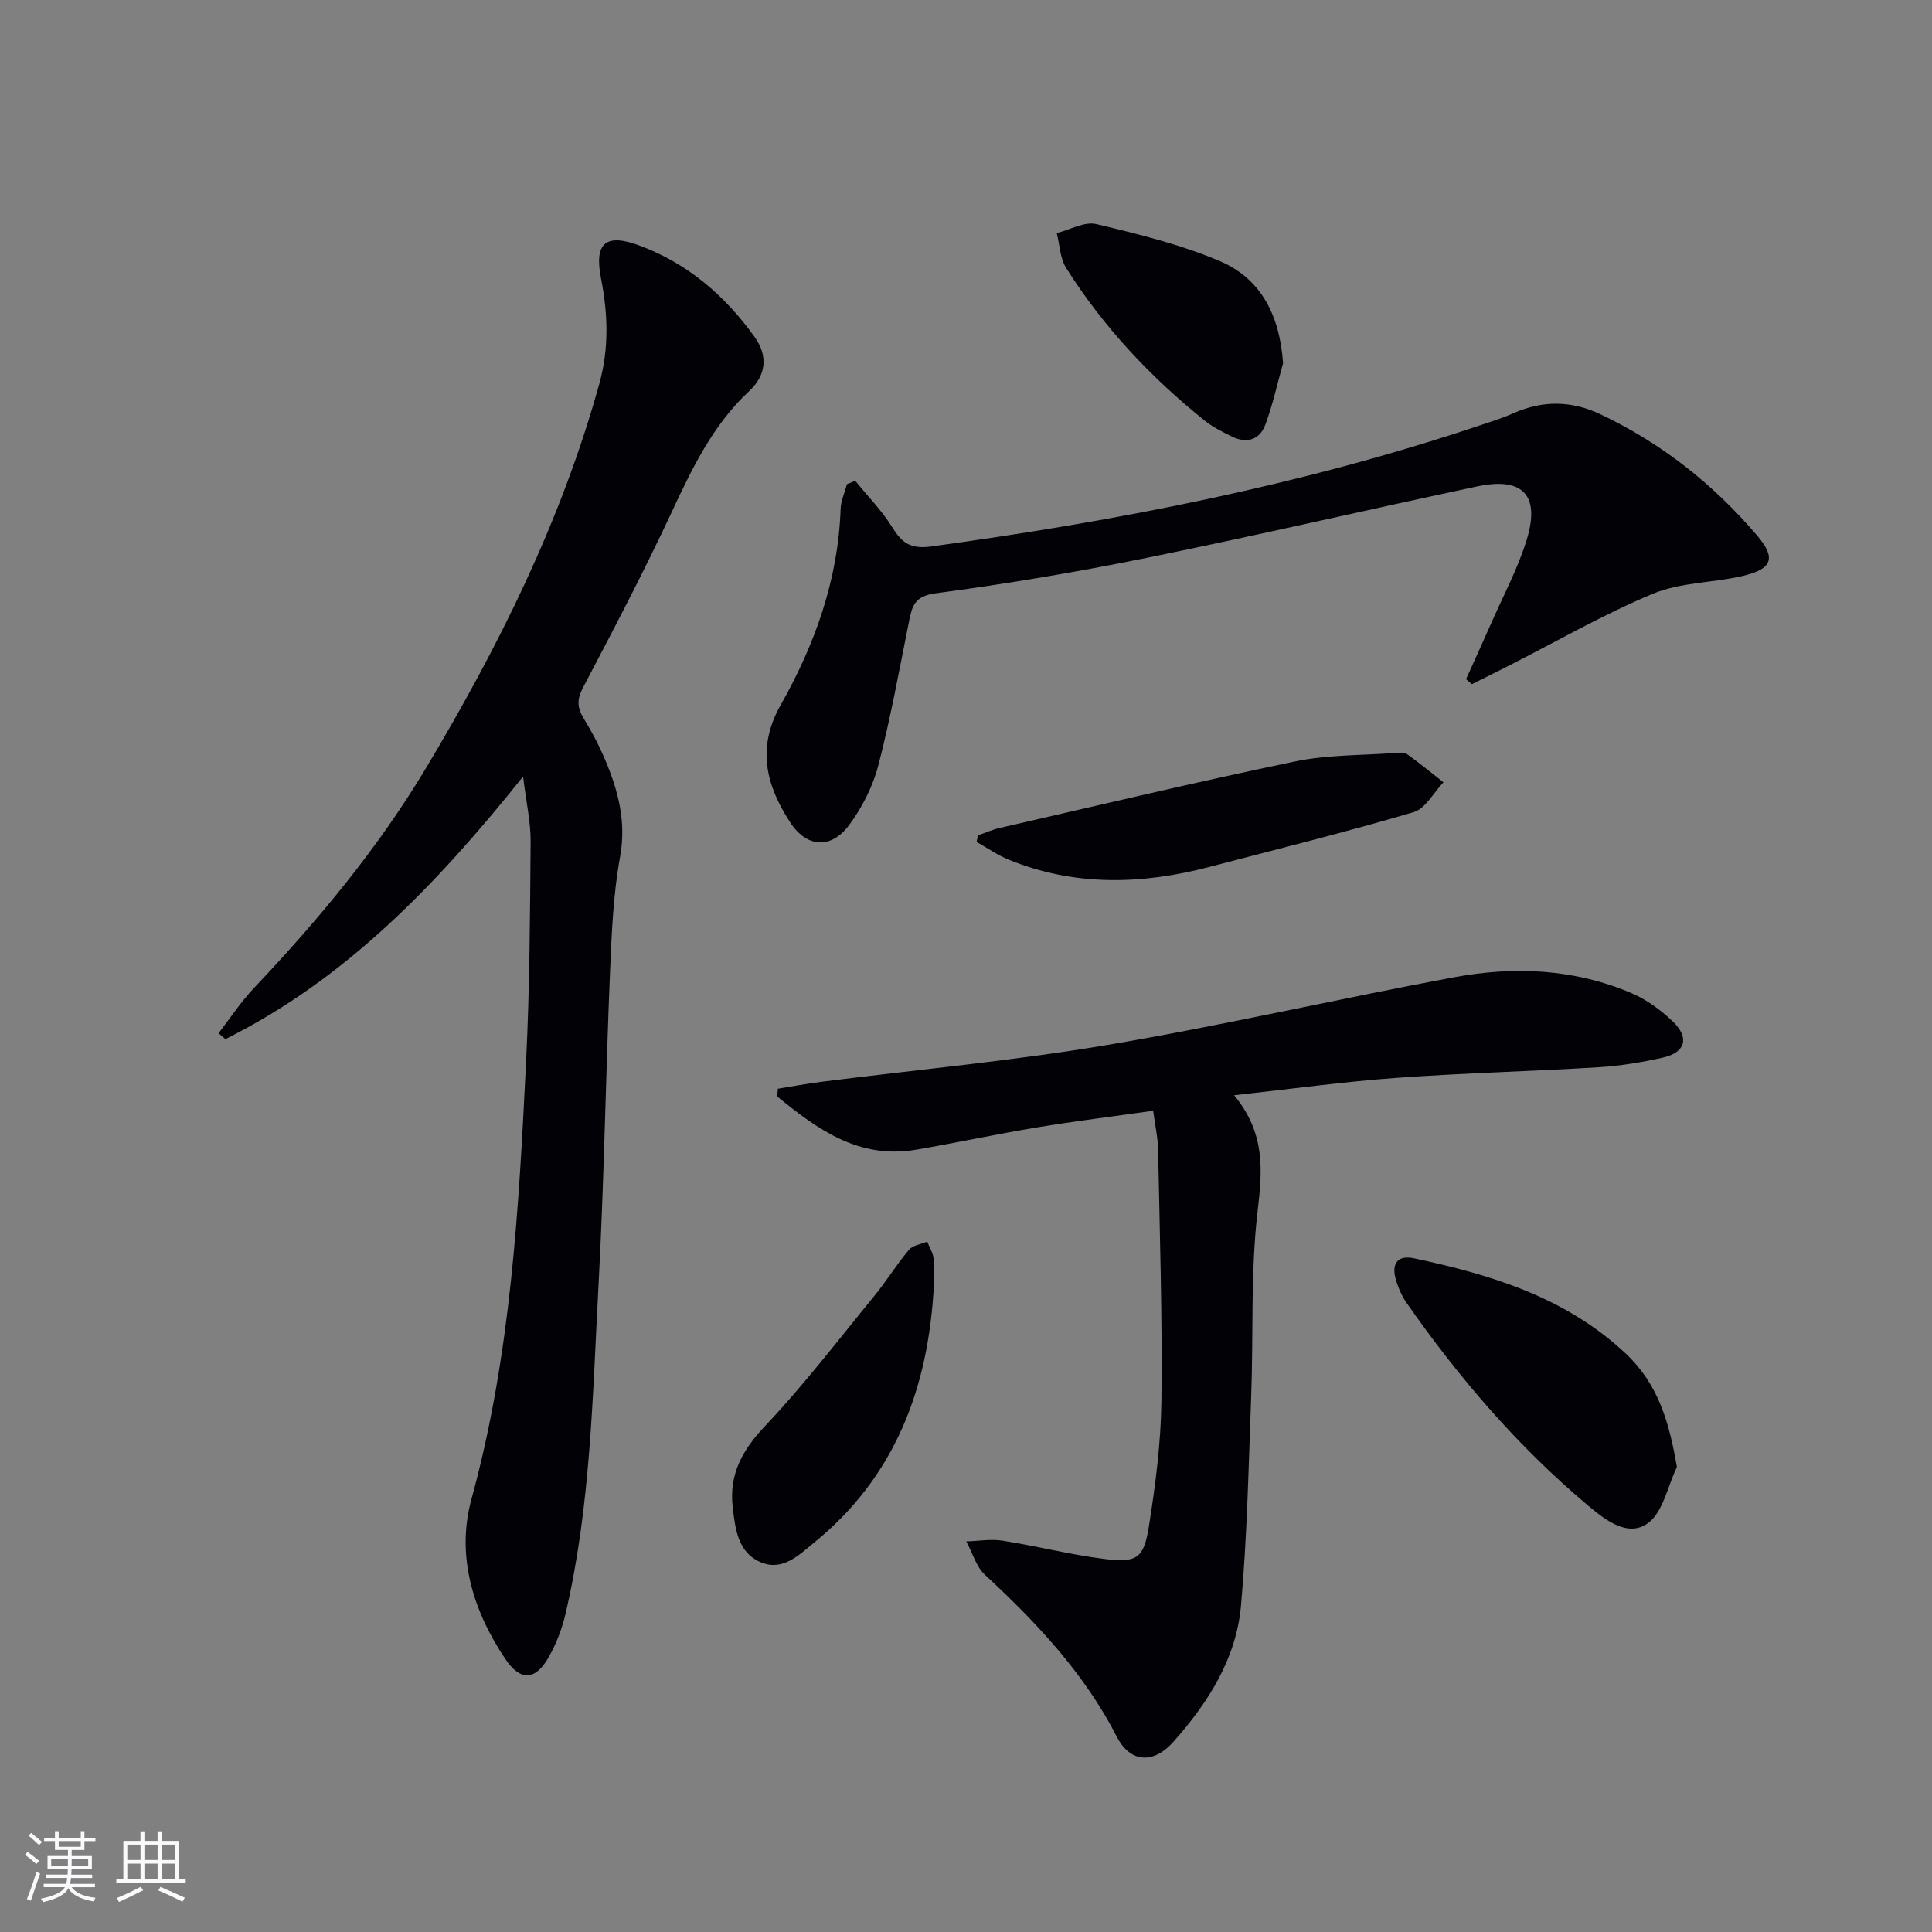
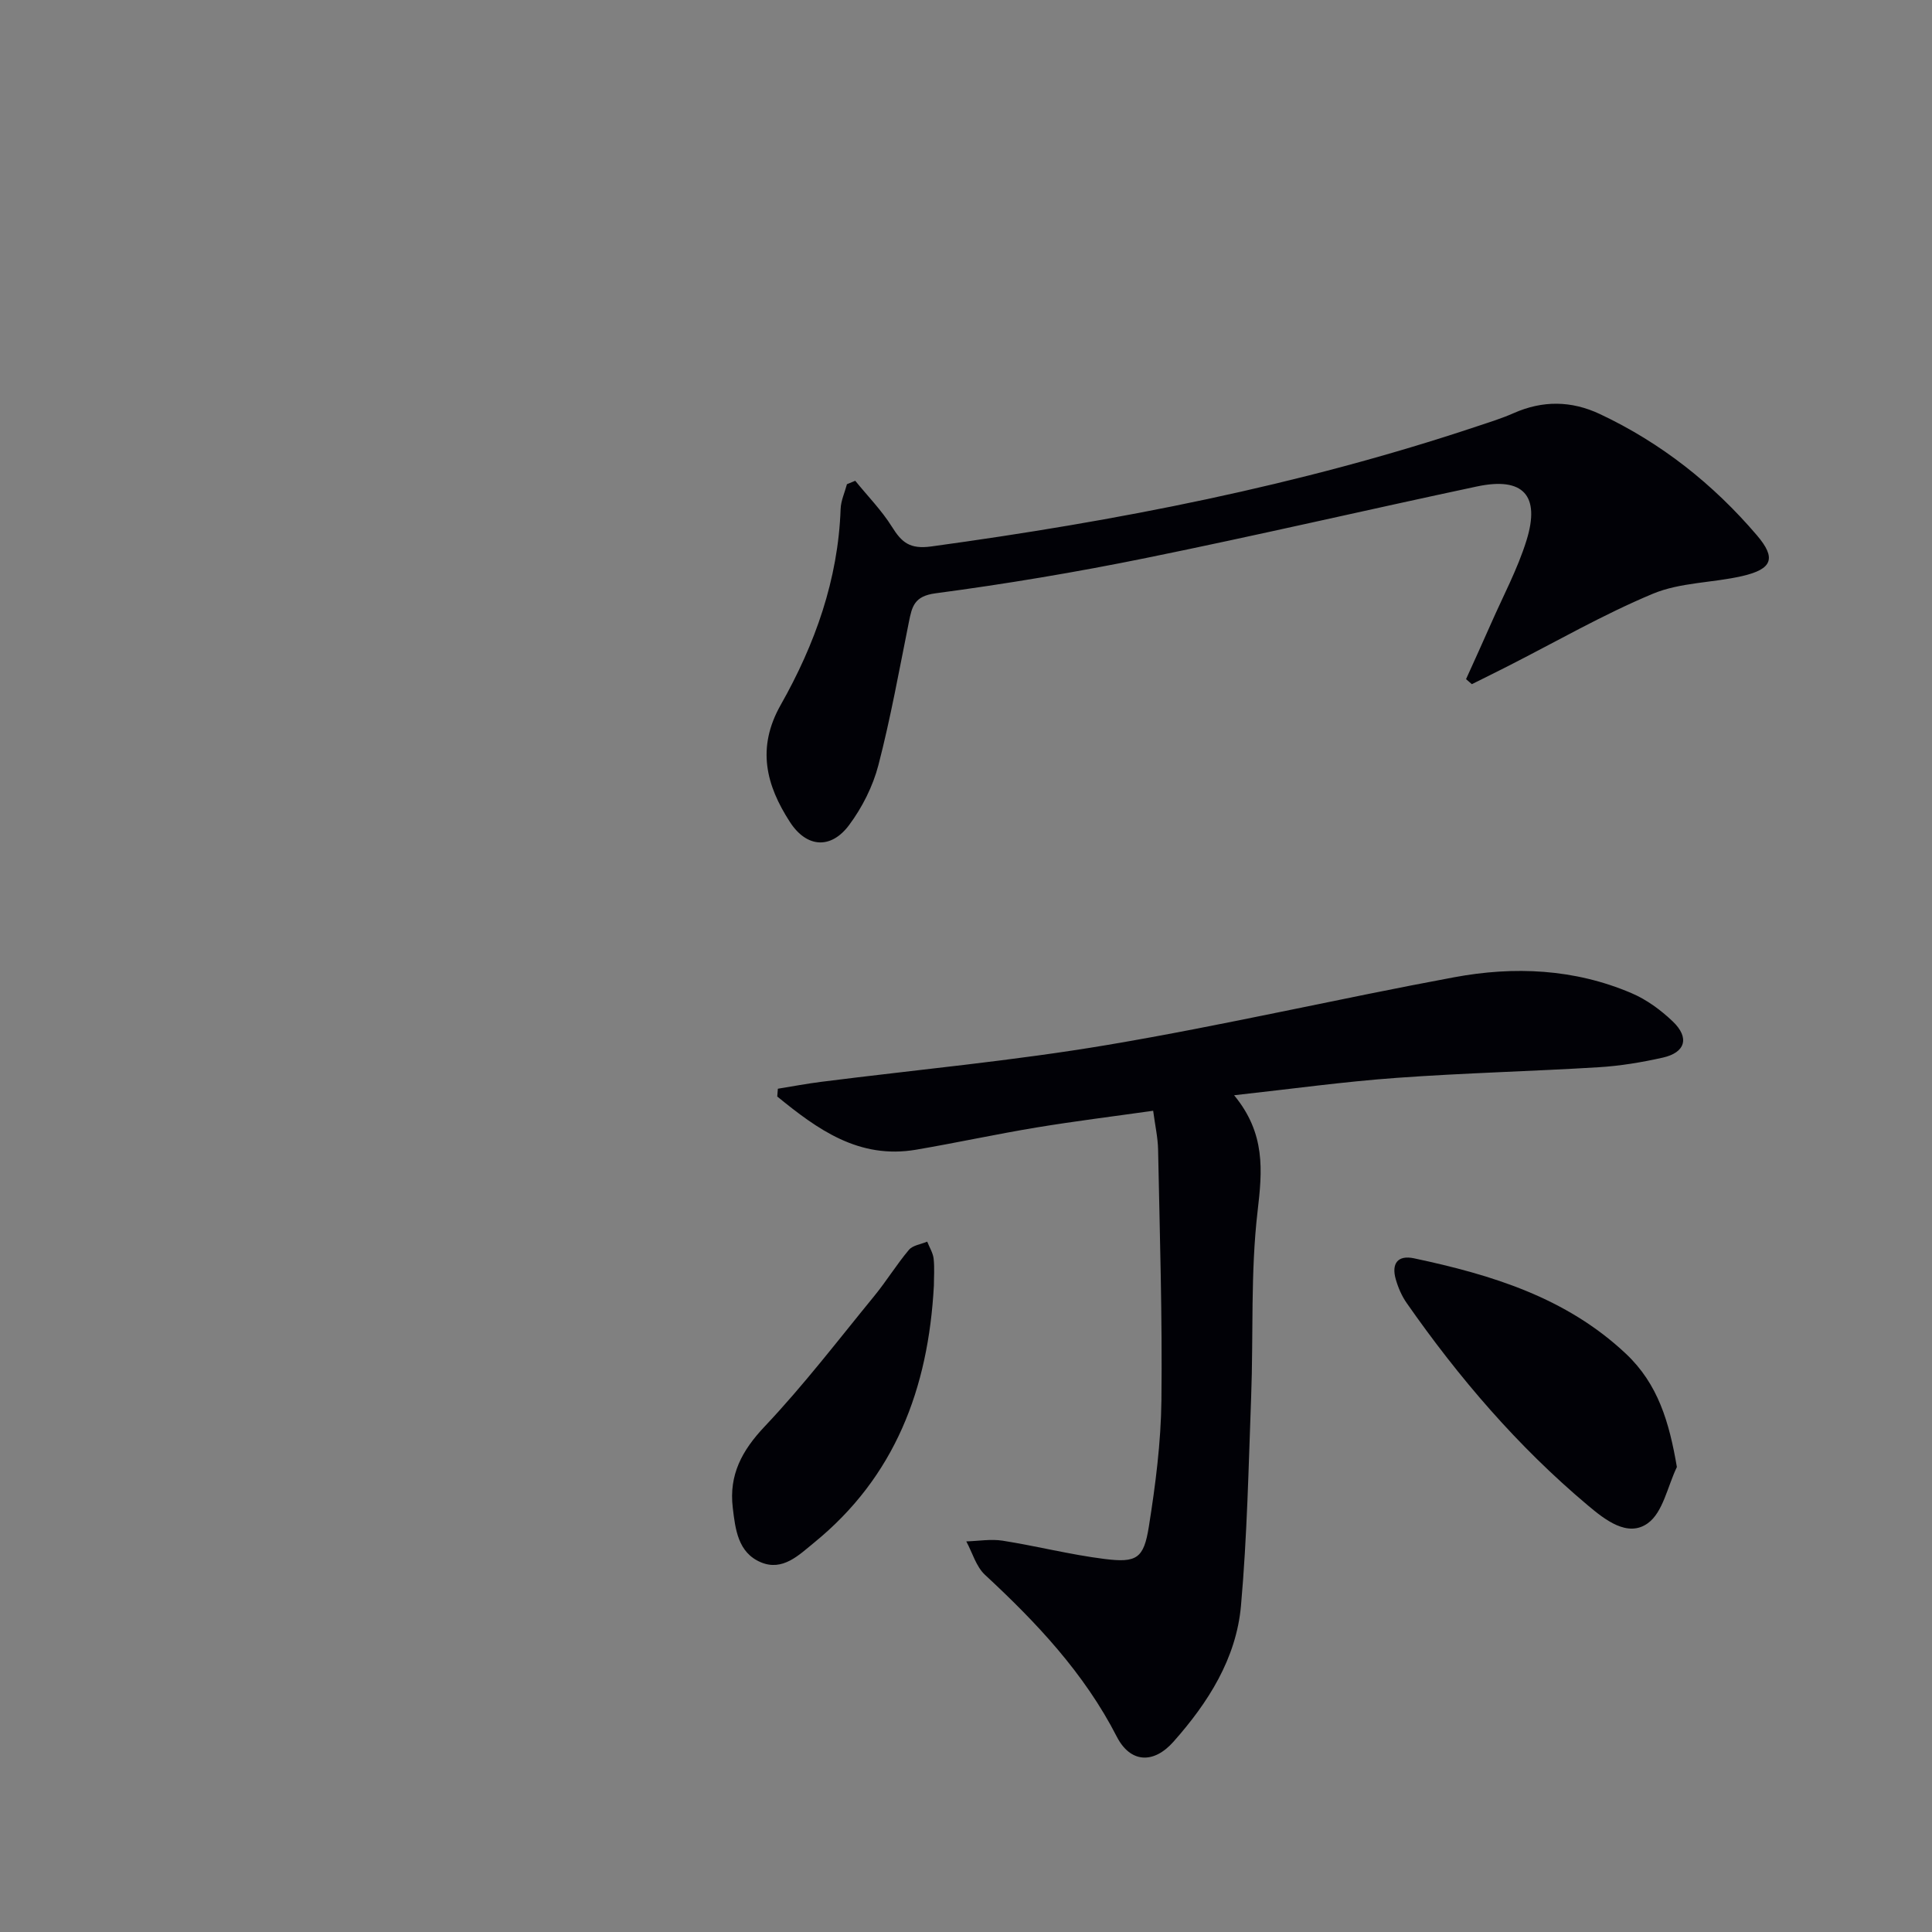
<svg xmlns="http://www.w3.org/2000/svg" enable-background="new 0 0 400 400" viewBox="0 0 400 400">
  <rect x="0" y="0" width="400" height="400" fill="#808080" stroke="none" />
  <g fill="#010106">
-     <path d="m108.3 160.77c-18.04 22.57-36.83 42-61.64 54.37-.47-.41-.94-.81-1.41-1.22 2.43-3.14 4.62-6.5 7.34-9.37 13.3-14.05 25.63-28.86 35.59-45.5 15.06-25.17 28.07-51.27 35.93-79.7 2-7.25 1.76-14.39.33-21.67-1.45-7.36.93-9.44 7.91-6.86 9.98 3.69 17.73 10.36 23.87 18.92 2.84 3.96 2.41 7.95-1.11 11.23-7.63 7.11-11.91 16.21-16.23 25.45-5.69 12.18-11.95 24.09-18.2 35.99-1.27 2.42-1.19 4.12.17 6.33 1.73 2.82 3.28 5.79 4.55 8.84 2.64 6.32 4.28 12.63 2.98 19.81-1.42 7.81-1.75 15.86-2.08 23.82-.9 21.6-1.22 43.23-2.38 64.81-1.24 22.85-1.59 45.84-6.88 68.28-.71 3.02-1.89 6.04-3.41 8.74-2.75 4.91-5.87 5.09-8.98.47-6.8-10.07-10.23-21.52-7.03-33.17 8.17-29.77 9.81-60.24 11.31-90.75.74-15.11.81-30.26.93-45.39.02-4.02-.91-8.05-1.56-13.43z" />
    <path d="m255.51 226.76c6.53 7.92 5.85 15.58 4.86 24.02-1.48 12.67-.85 25.57-1.33 38.37-.54 14.45-.83 28.93-2.11 43.32-.98 10.93-6.81 20.07-13.99 28.15-4.12 4.64-8.92 4.39-11.72-1.06-6.75-13.16-16.6-23.6-27.28-33.5-1.85-1.71-2.61-4.59-3.88-6.93 2.51-.07 5.08-.53 7.51-.15 7.04 1.11 13.98 2.89 21.05 3.78 6.72.85 8.18-.08 9.23-6.65 1.38-8.66 2.51-17.45 2.61-26.2.2-17.3-.35-34.62-.69-51.93-.05-2.46-.61-4.91-1.02-8.01-8.19 1.16-16.19 2.15-24.14 3.46-8.34 1.38-16.6 3.18-24.93 4.6-11.88 2.03-20.45-4.23-28.76-11.01.04-.54.09-1.08.13-1.61 3.02-.49 6.03-1.06 9.06-1.44 19.76-2.51 39.63-4.33 59.25-7.64 24.01-4.05 47.77-9.56 71.72-14 12.42-2.31 24.88-1.76 36.7 3.29 3.13 1.33 6.07 3.49 8.55 5.86 3.52 3.36 2.63 6.44-2.07 7.49-4.36.98-8.82 1.72-13.27 1.99-13.94.85-27.91 1.19-41.84 2.2-10.86.78-21.66 2.28-33.64 3.6z" />
    <path d="m177.07 99.54c2.56 3.16 5.46 6.11 7.6 9.53 2.02 3.24 3.7 4.67 8.12 4.07 38.39-5.25 76.28-12.59 113.1-24.9 2.52-.84 5.07-1.63 7.49-2.7 6.01-2.67 11.96-2.59 17.85.18 12.69 5.97 23.46 14.49 32.53 25.12 4.02 4.72 3.22 6.98-3.06 8.43-6.13 1.41-12.79 1.29-18.47 3.65-10.35 4.32-20.14 9.98-30.17 15.07-2.43 1.24-4.89 2.44-7.33 3.66-.4-.35-.8-.69-1.2-1.04 1.72-3.81 3.46-7.61 5.14-11.43 2.52-5.75 5.53-11.35 7.38-17.31 2.9-9.34-.73-13.17-10.23-11.16-22.86 4.86-45.63 10.16-68.52 14.81-14.44 2.94-29.01 5.38-43.62 7.32-4.41.58-4.86 2.75-5.5 5.92-2 9.91-3.78 19.89-6.32 29.66-1.14 4.38-3.35 8.76-6.06 12.4-3.77 5.06-8.79 4.7-12.24-.61-4.95-7.63-6.96-15.37-1.92-24.27 7.08-12.51 11.89-25.92 12.4-40.56.06-1.72.86-3.42 1.31-5.13.58-.24 1.15-.48 1.72-.71z" />
    <path d="m347.18 303.73c-1.93 4-2.87 9.39-6.03 11.65-4.16 2.98-8.83-.7-12.43-3.73-14.48-12.17-26.68-26.4-37.48-41.87-1.03-1.47-1.78-3.22-2.27-4.95-.91-3.2.39-5.03 3.79-4.31 16.04 3.41 31.5 8.11 43.88 19.77 6.65 6.27 8.96 14.16 10.54 23.44z" />
-     <path d="m202.47 172.96c1.49-.52 2.94-1.18 4.47-1.53 20.36-4.66 40.68-9.52 61.13-13.77 6.76-1.41 13.84-1.25 20.78-1.77.82-.06 1.87-.18 2.45.23 2.59 1.85 5.04 3.89 7.55 5.85-2.04 2.13-3.73 5.46-6.19 6.18-13.99 4.13-28.17 7.64-42.28 11.34-14 3.67-27.91 4.06-41.56-1.51-2.32-.95-4.42-2.42-6.62-3.66.08-.44.17-.9.27-1.36z" />
    <path d="m193.35 266.18c-1.15 21.35-8.08 39.59-24.79 53.2-3.16 2.58-6.51 5.97-11.02 4.08-4.75-1.99-5.3-6.83-5.83-11.32-.81-6.79 1.9-11.83 6.63-16.83 8.06-8.52 15.23-17.9 22.67-26.99 2.52-3.08 4.61-6.51 7.17-9.55.8-.95 2.5-1.16 3.79-1.7.46 1.18 1.19 2.32 1.33 3.53.21 1.98.05 3.99.05 5.58z" />
-     <path d="m265.64 75.21c-1.2 4.26-2.13 8.62-3.68 12.75-1.19 3.16-3.91 3.93-6.99 2.39-1.92-.96-3.9-1.93-5.56-3.27-11.23-9.01-20.99-19.42-28.68-31.61-1.27-2.01-1.32-4.79-1.94-7.21 2.75-.69 5.75-2.44 8.19-1.86 8.65 2.06 17.42 4.2 25.57 7.66 8.73 3.72 12.43 11.52 13.09 21.15z" />
  </g>
-   <path d="m5.17 384 .55-.58c.85.61 1.65 1.24 2.4 1.87l-.59.64c-.83-.73-1.62-1.38-2.36-1.93m1.22 9.53-.82-.34c.71-1.76 1.37-3.64 1.98-5.63.24.13.5.25.76.36-.6 1.67-1.24 3.54-1.92 5.61m-.5-13.5.57-.54c.56.44 1.31 1.06 2.26 1.87l-.64.64c-.68-.66-1.41-1.32-2.19-1.97m3.25.46h2.24v-1.36h.77v1.36h4.57v-1.36h.76v1.36h2.28v.69h-2.28v1.84h-2.64v1.26h4.18v2.64h-4.21c0 .45-.02.86-.05 1.21h4.32v.69h-4.38c-.04.34-.1.75-.19 1.22h5.15v.69h-4.82c.87 1.19 2.51 1.92 4.93 2.19-.17.32-.3.57-.37.76-2.77-.49-4.52-1.41-5.26-2.76-.56 1.26-2.3 2.23-5.24 2.9-.12-.24-.26-.48-.43-.72 2.73-.55 4.38-1.34 4.96-2.38h-4.38v-.69h4.65c.1-.38.17-.79.21-1.22h-4.32v-.69h4.4c.03-.34.05-.75.05-1.21h-4.2v-2.64h4.23v-1.26h-2.69v-1.84h-2.24zm1.46 4.46v1.29h3.45c.01-.4.02-.57.01-.53v-.32-.45h-3.46zm1.55-2.59h4.57v-1.19h-4.57zm6.11 2.59h-3.42v.77c-.01.19-.01.37-.02.53h3.44z" fill="#fafafc" />
-   <path d="m32.63 379.16h.82v1.98h3.54v7.89h1.46v.78h-14.37v-.78h1.46v-7.89h3.54v-1.98h.82v1.98h2.73zm-3.49 11.48.5.73c-1.61.82-3.28 1.63-5 2.41-.13-.27-.28-.55-.44-.82 1.75-.72 3.4-1.49 4.94-2.32m-2.78-5.55h2.73v-3.18h-2.73zm0 3.95h2.73v-3.2h-2.73zm3.54-3.95h2.73v-3.18h-2.73zm0 3.95h2.73v-3.2h-2.73zm7.89 4.68c-1.84-.92-3.51-1.7-5.02-2.32l.45-.73c1.89.8 3.57 1.55 5.04 2.23zm-1.62-11.81h-2.73v3.18h2.73zm-2.73 7.13h2.73v-3.2h-2.73z" fill="#fafafc" />
</svg>